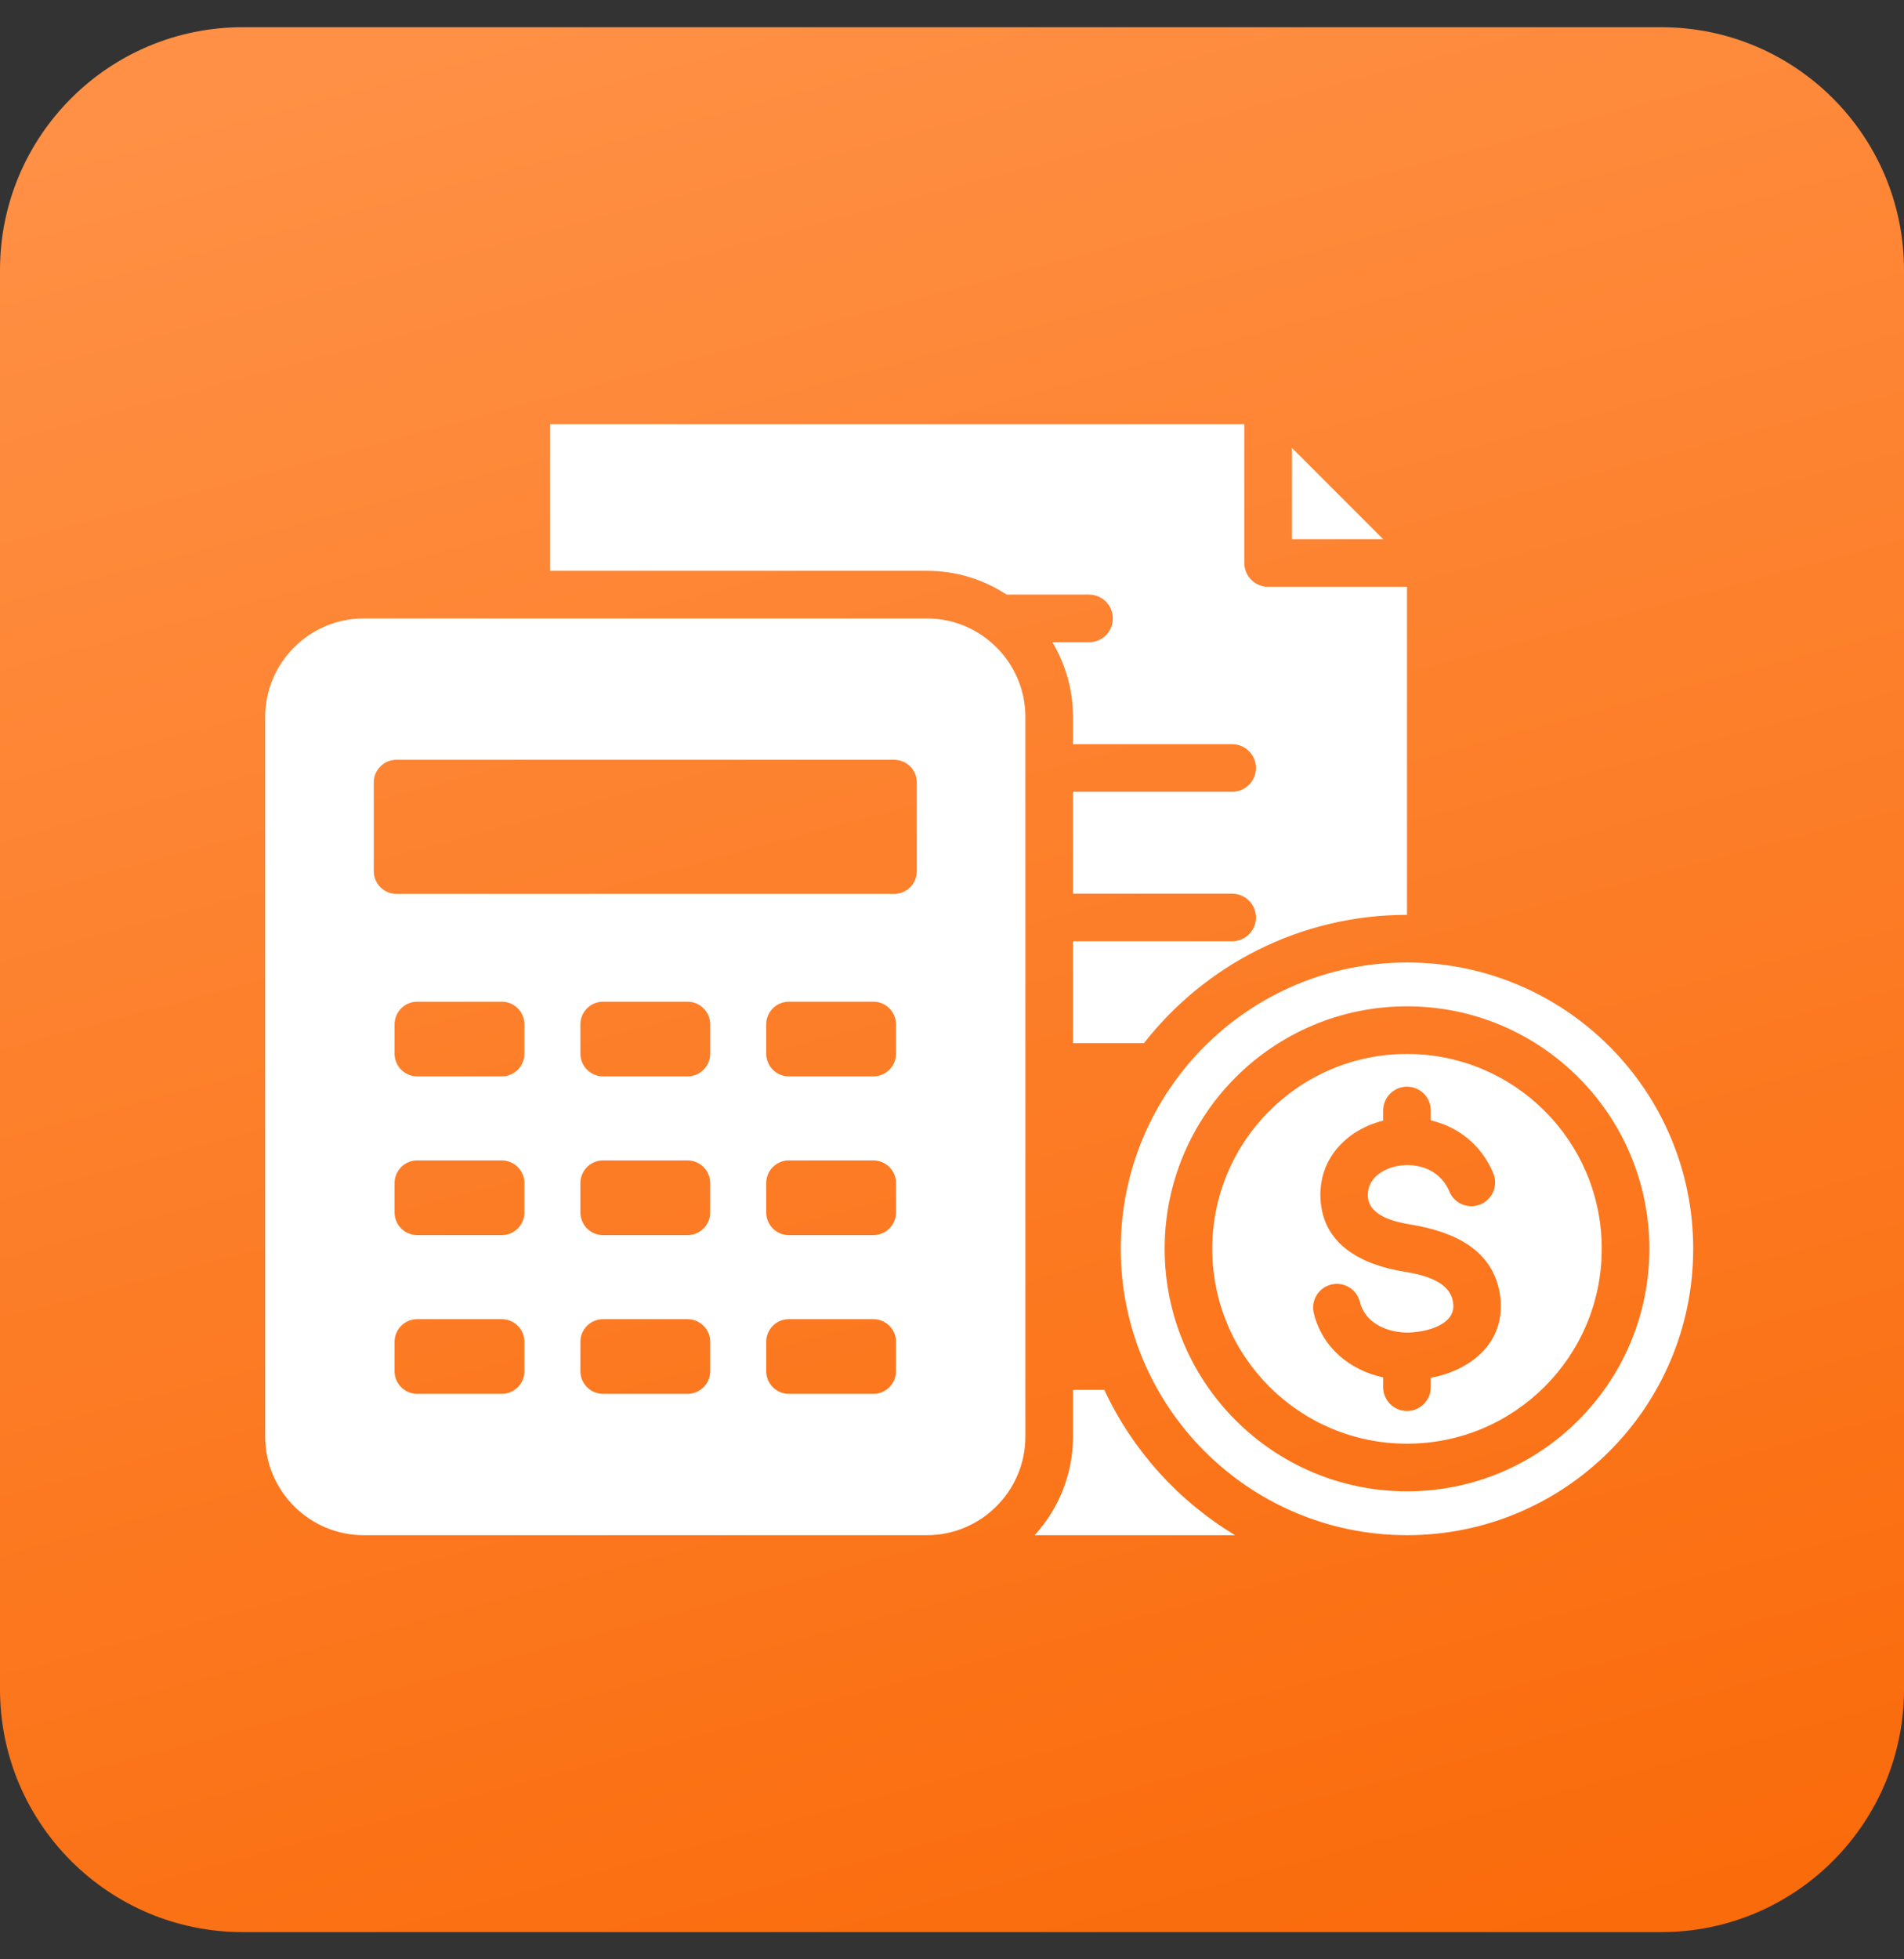
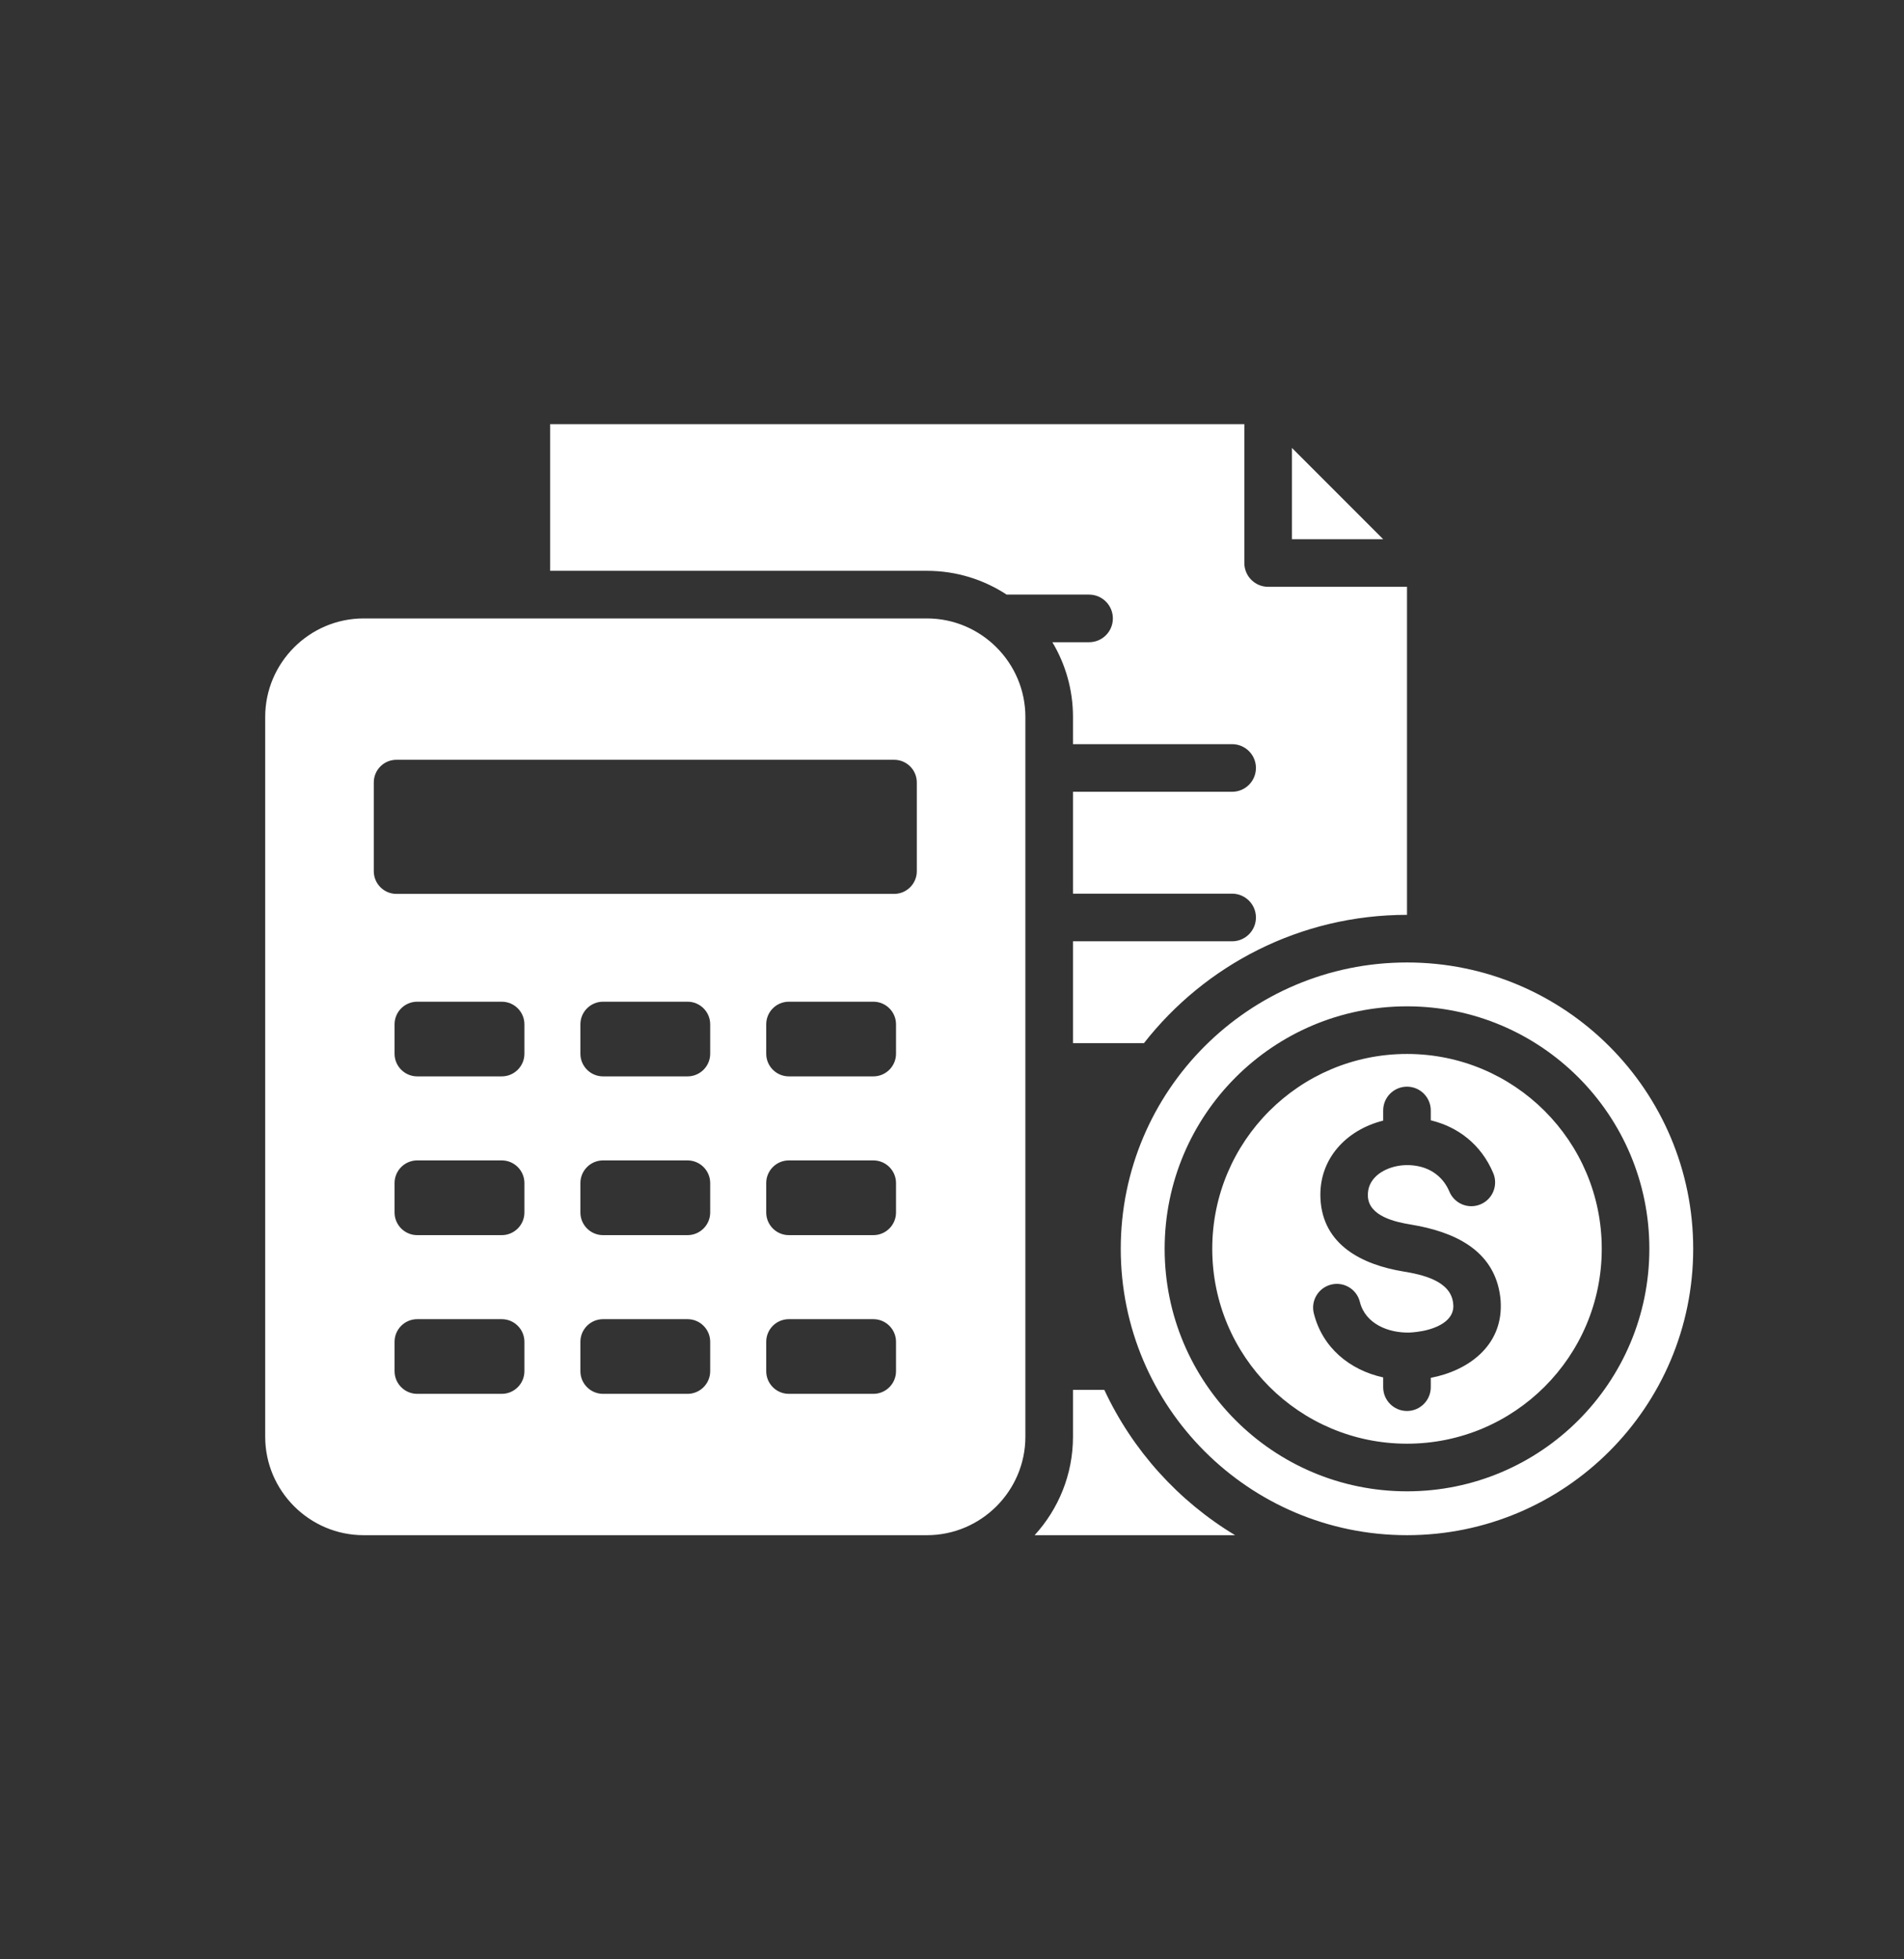
<svg xmlns="http://www.w3.org/2000/svg" width="35" height="36" viewBox="0 0 35 36" fill="none">
  <rect x="0" y="0" width="35" height="36" fill="#333333" stroke="none" />
-   <path d="M0 4.963C0 2.498 1.998 0.5 4.463 0.5H30.538C33.002 0.5 35 2.498 35 4.963V31.038C35 33.502 33.002 35.5 30.538 35.5H4.463C1.998 35.5 0 33.502 0 31.038V4.963Z" fill="url(#paint0_linear_1202_4740)" />
-   <path fill-rule="evenodd" clip-rule="evenodd" d="M23.749 8.23L25.426 9.907H23.749V8.23ZM22.704 28.207C21.66 27.579 20.818 26.648 20.3 25.537H19.724V26.398C19.724 27.093 19.456 27.729 19.019 28.207H22.704ZM22.874 10.345V7.793H10.113V10.488H17.04C17.579 10.488 18.083 10.649 18.504 10.925H20.019C20.261 10.925 20.457 11.121 20.457 11.363C20.457 11.605 20.261 11.8 20.019 11.8H19.345C19.586 12.203 19.724 12.672 19.724 13.172V13.673H22.649C22.891 13.673 23.087 13.869 23.087 14.11C23.087 14.352 22.891 14.548 22.649 14.548H19.724V16.42H22.649C22.891 16.42 23.087 16.616 23.087 16.858C23.087 17.099 22.891 17.295 22.649 17.295H19.724V19.167H21.028C22.151 17.732 23.9 16.809 25.864 16.809V10.782H23.312C23.07 10.782 22.874 10.586 22.874 10.345ZM25.864 17.684C28.769 17.684 31.125 20.04 31.125 22.945C31.125 25.851 28.769 28.207 25.864 28.207C22.958 28.207 20.602 25.851 20.602 22.945C20.602 20.04 22.958 17.684 25.864 17.684ZM25.864 18.49C28.324 18.49 30.319 20.485 30.319 22.945C30.319 25.406 28.324 27.401 25.864 27.401C23.403 27.401 21.409 25.406 21.409 22.945C21.409 20.485 23.403 18.49 25.864 18.49ZM25.864 19.365C27.841 19.365 29.444 20.968 29.444 22.945C29.444 24.923 27.841 26.526 25.864 26.526C23.886 26.526 22.284 24.923 22.284 22.945C22.284 20.968 23.886 19.365 25.864 19.365ZM27.45 21.556C27.224 21.019 26.795 20.709 26.323 20.59L26.301 20.584V20.403C26.301 20.162 26.105 19.966 25.864 19.966C25.622 19.966 25.426 20.162 25.426 20.403V20.59C24.751 20.758 24.238 21.293 24.273 22.021C24.314 22.88 25.047 23.238 25.797 23.362C26.132 23.417 26.662 23.528 26.711 23.937C26.715 23.964 26.716 23.981 26.716 23.988C26.724 24.316 26.305 24.441 26.045 24.472C25.989 24.479 25.943 24.483 25.906 24.484C25.524 24.493 25.099 24.326 24.998 23.922C24.941 23.688 24.704 23.545 24.471 23.602C24.236 23.66 24.093 23.896 24.151 24.13C24.308 24.76 24.808 25.172 25.426 25.308V25.488C25.426 25.729 25.622 25.925 25.864 25.925C26.105 25.925 26.301 25.729 26.301 25.488V25.316C26.99 25.184 27.606 24.733 27.588 23.968C27.587 23.916 27.584 23.871 27.579 23.835C27.473 22.956 26.712 22.628 25.937 22.5C25.648 22.453 25.162 22.346 25.145 21.98C25.129 21.665 25.4 21.482 25.678 21.426C25.817 21.398 25.968 21.401 26.112 21.437C26.334 21.493 26.536 21.64 26.643 21.894C26.736 22.117 26.993 22.222 27.216 22.128C27.438 22.035 27.543 21.779 27.45 21.556ZM6.684 11.363H17.04C18.035 11.363 18.849 12.177 18.849 13.172V26.398C18.849 27.393 18.035 28.207 17.04 28.207H6.684C5.689 28.207 4.875 27.393 4.875 26.398V13.172C4.875 12.177 5.689 11.363 6.684 11.363ZM14.501 24.238C14.271 24.238 14.085 24.424 14.085 24.654V25.194C14.085 25.423 14.271 25.61 14.501 25.61H16.055C16.284 25.61 16.471 25.423 16.471 25.194V24.654C16.471 24.424 16.284 24.238 16.055 24.238H14.501ZM11.085 24.238C10.856 24.238 10.669 24.424 10.669 24.654V25.194C10.669 25.423 10.856 25.61 11.085 25.61H12.639C12.868 25.61 13.055 25.423 13.055 25.194V24.654C13.055 24.424 12.868 24.238 12.639 24.238H11.085ZM7.669 24.238C7.44 24.238 7.253 24.424 7.253 24.654V25.194C7.253 25.423 7.44 25.61 7.669 25.61H9.224C9.453 25.61 9.64 25.423 9.64 25.194V24.654C9.64 24.424 9.453 24.238 9.224 24.238H7.669ZM14.501 21.321C14.271 21.321 14.085 21.508 14.085 21.737V22.278C14.085 22.507 14.271 22.694 14.501 22.694H16.055C16.284 22.694 16.471 22.507 16.471 22.278V21.737C16.471 21.508 16.284 21.321 16.055 21.321H14.501ZM11.085 21.321C10.856 21.321 10.669 21.508 10.669 21.737V22.278C10.669 22.507 10.856 22.694 11.085 22.694H12.639C12.868 22.694 13.055 22.507 13.055 22.278V21.737C13.055 21.508 12.868 21.321 12.639 21.321H11.085ZM7.669 21.321C7.44 21.321 7.253 21.508 7.253 21.737V22.278C7.253 22.507 7.44 22.694 7.669 22.694H9.224C9.453 22.694 9.64 22.507 9.64 22.278V21.737C9.64 21.508 9.453 21.321 9.224 21.321H7.669ZM14.501 18.405H16.055C16.284 18.405 16.471 18.591 16.471 18.821V19.361C16.471 19.59 16.284 19.777 16.055 19.777H14.501C14.271 19.777 14.085 19.59 14.085 19.361V18.821C14.085 18.591 14.271 18.405 14.501 18.405ZM11.085 18.405H12.639C12.868 18.405 13.055 18.591 13.055 18.821V19.361C13.055 19.59 12.868 19.777 12.639 19.777H11.085C10.856 19.777 10.669 19.59 10.669 19.361V18.821C10.669 18.591 10.856 18.405 11.085 18.405ZM7.669 18.405C7.44 18.405 7.253 18.591 7.253 18.821V19.361C7.253 19.59 7.44 19.777 7.669 19.777H9.224C9.453 19.777 9.64 19.59 9.64 19.361V18.821C9.64 18.591 9.453 18.405 9.224 18.405H7.669ZM7.287 13.96H16.437C16.666 13.96 16.853 14.146 16.853 14.376V16.008C16.853 16.237 16.666 16.424 16.437 16.424H7.287C7.058 16.424 6.871 16.237 6.871 16.008V14.376C6.871 14.146 7.058 13.96 7.287 13.96Z" fill="white" />
+   <path fill-rule="evenodd" clip-rule="evenodd" d="M23.749 8.23L25.426 9.907H23.749V8.23M22.704 28.207C21.66 27.579 20.818 26.648 20.3 25.537H19.724V26.398C19.724 27.093 19.456 27.729 19.019 28.207H22.704ZM22.874 10.345V7.793H10.113V10.488H17.04C17.579 10.488 18.083 10.649 18.504 10.925H20.019C20.261 10.925 20.457 11.121 20.457 11.363C20.457 11.605 20.261 11.8 20.019 11.8H19.345C19.586 12.203 19.724 12.672 19.724 13.172V13.673H22.649C22.891 13.673 23.087 13.869 23.087 14.11C23.087 14.352 22.891 14.548 22.649 14.548H19.724V16.42H22.649C22.891 16.42 23.087 16.616 23.087 16.858C23.087 17.099 22.891 17.295 22.649 17.295H19.724V19.167H21.028C22.151 17.732 23.9 16.809 25.864 16.809V10.782H23.312C23.07 10.782 22.874 10.586 22.874 10.345ZM25.864 17.684C28.769 17.684 31.125 20.04 31.125 22.945C31.125 25.851 28.769 28.207 25.864 28.207C22.958 28.207 20.602 25.851 20.602 22.945C20.602 20.04 22.958 17.684 25.864 17.684ZM25.864 18.49C28.324 18.49 30.319 20.485 30.319 22.945C30.319 25.406 28.324 27.401 25.864 27.401C23.403 27.401 21.409 25.406 21.409 22.945C21.409 20.485 23.403 18.49 25.864 18.49ZM25.864 19.365C27.841 19.365 29.444 20.968 29.444 22.945C29.444 24.923 27.841 26.526 25.864 26.526C23.886 26.526 22.284 24.923 22.284 22.945C22.284 20.968 23.886 19.365 25.864 19.365ZM27.45 21.556C27.224 21.019 26.795 20.709 26.323 20.59L26.301 20.584V20.403C26.301 20.162 26.105 19.966 25.864 19.966C25.622 19.966 25.426 20.162 25.426 20.403V20.59C24.751 20.758 24.238 21.293 24.273 22.021C24.314 22.88 25.047 23.238 25.797 23.362C26.132 23.417 26.662 23.528 26.711 23.937C26.715 23.964 26.716 23.981 26.716 23.988C26.724 24.316 26.305 24.441 26.045 24.472C25.989 24.479 25.943 24.483 25.906 24.484C25.524 24.493 25.099 24.326 24.998 23.922C24.941 23.688 24.704 23.545 24.471 23.602C24.236 23.66 24.093 23.896 24.151 24.13C24.308 24.76 24.808 25.172 25.426 25.308V25.488C25.426 25.729 25.622 25.925 25.864 25.925C26.105 25.925 26.301 25.729 26.301 25.488V25.316C26.99 25.184 27.606 24.733 27.588 23.968C27.587 23.916 27.584 23.871 27.579 23.835C27.473 22.956 26.712 22.628 25.937 22.5C25.648 22.453 25.162 22.346 25.145 21.98C25.129 21.665 25.4 21.482 25.678 21.426C25.817 21.398 25.968 21.401 26.112 21.437C26.334 21.493 26.536 21.64 26.643 21.894C26.736 22.117 26.993 22.222 27.216 22.128C27.438 22.035 27.543 21.779 27.45 21.556ZM6.684 11.363H17.04C18.035 11.363 18.849 12.177 18.849 13.172V26.398C18.849 27.393 18.035 28.207 17.04 28.207H6.684C5.689 28.207 4.875 27.393 4.875 26.398V13.172C4.875 12.177 5.689 11.363 6.684 11.363ZM14.501 24.238C14.271 24.238 14.085 24.424 14.085 24.654V25.194C14.085 25.423 14.271 25.61 14.501 25.61H16.055C16.284 25.61 16.471 25.423 16.471 25.194V24.654C16.471 24.424 16.284 24.238 16.055 24.238H14.501ZM11.085 24.238C10.856 24.238 10.669 24.424 10.669 24.654V25.194C10.669 25.423 10.856 25.61 11.085 25.61H12.639C12.868 25.61 13.055 25.423 13.055 25.194V24.654C13.055 24.424 12.868 24.238 12.639 24.238H11.085ZM7.669 24.238C7.44 24.238 7.253 24.424 7.253 24.654V25.194C7.253 25.423 7.44 25.61 7.669 25.61H9.224C9.453 25.61 9.64 25.423 9.64 25.194V24.654C9.64 24.424 9.453 24.238 9.224 24.238H7.669ZM14.501 21.321C14.271 21.321 14.085 21.508 14.085 21.737V22.278C14.085 22.507 14.271 22.694 14.501 22.694H16.055C16.284 22.694 16.471 22.507 16.471 22.278V21.737C16.471 21.508 16.284 21.321 16.055 21.321H14.501ZM11.085 21.321C10.856 21.321 10.669 21.508 10.669 21.737V22.278C10.669 22.507 10.856 22.694 11.085 22.694H12.639C12.868 22.694 13.055 22.507 13.055 22.278V21.737C13.055 21.508 12.868 21.321 12.639 21.321H11.085ZM7.669 21.321C7.44 21.321 7.253 21.508 7.253 21.737V22.278C7.253 22.507 7.44 22.694 7.669 22.694H9.224C9.453 22.694 9.64 22.507 9.64 22.278V21.737C9.64 21.508 9.453 21.321 9.224 21.321H7.669ZM14.501 18.405H16.055C16.284 18.405 16.471 18.591 16.471 18.821V19.361C16.471 19.59 16.284 19.777 16.055 19.777H14.501C14.271 19.777 14.085 19.59 14.085 19.361V18.821C14.085 18.591 14.271 18.405 14.501 18.405ZM11.085 18.405H12.639C12.868 18.405 13.055 18.591 13.055 18.821V19.361C13.055 19.59 12.868 19.777 12.639 19.777H11.085C10.856 19.777 10.669 19.59 10.669 19.361V18.821C10.669 18.591 10.856 18.405 11.085 18.405ZM7.669 18.405C7.44 18.405 7.253 18.591 7.253 18.821V19.361C7.253 19.59 7.44 19.777 7.669 19.777H9.224C9.453 19.777 9.64 19.59 9.64 19.361V18.821C9.64 18.591 9.453 18.405 9.224 18.405H7.669ZM7.287 13.96H16.437C16.666 13.96 16.853 14.146 16.853 14.376V16.008C16.853 16.237 16.666 16.424 16.437 16.424H7.287C7.058 16.424 6.871 16.237 6.871 16.008V14.376C6.871 14.146 7.058 13.96 7.287 13.96Z" fill="white" />
  <defs>
    <linearGradient id="paint0_linear_1202_4740" x1="18.238" y1="-2" x2="28.362" y2="35.764" gradientUnits="userSpaceOnUse">
      <stop stop-color="#FF9045" />
      <stop offset="1" stop-color="#FA6B0B" />
    </linearGradient>
  </defs>
</svg>